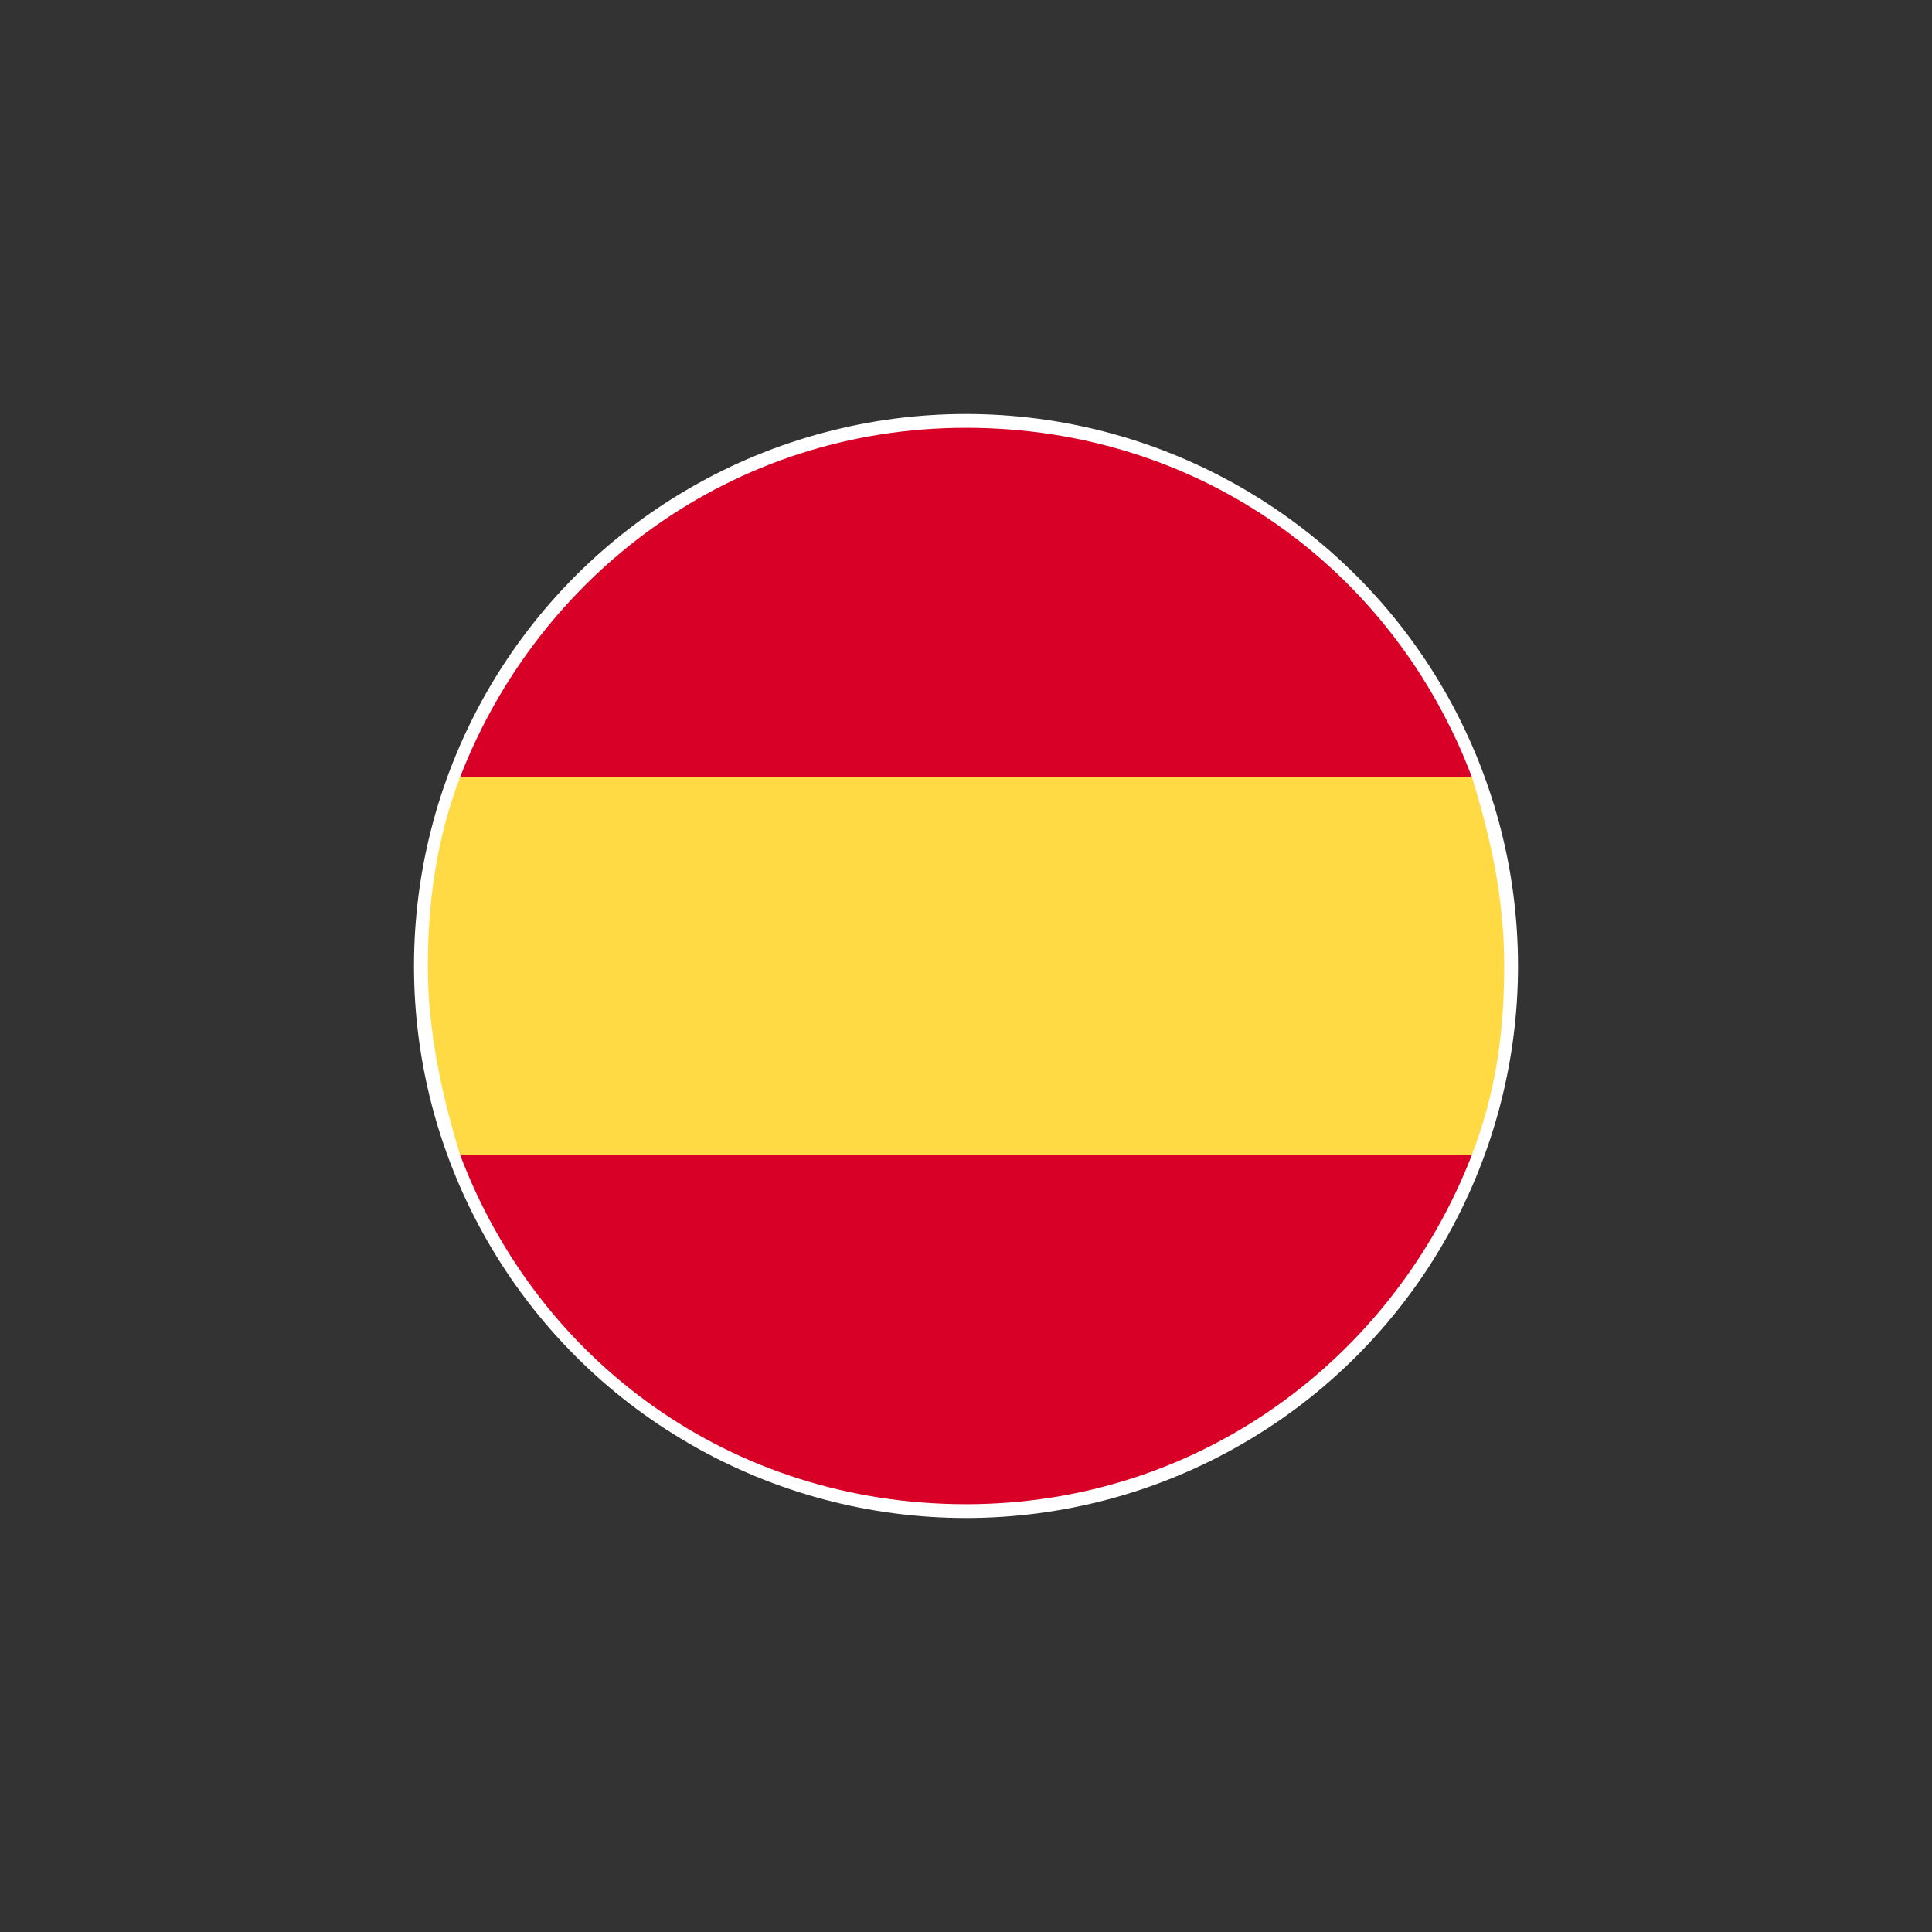
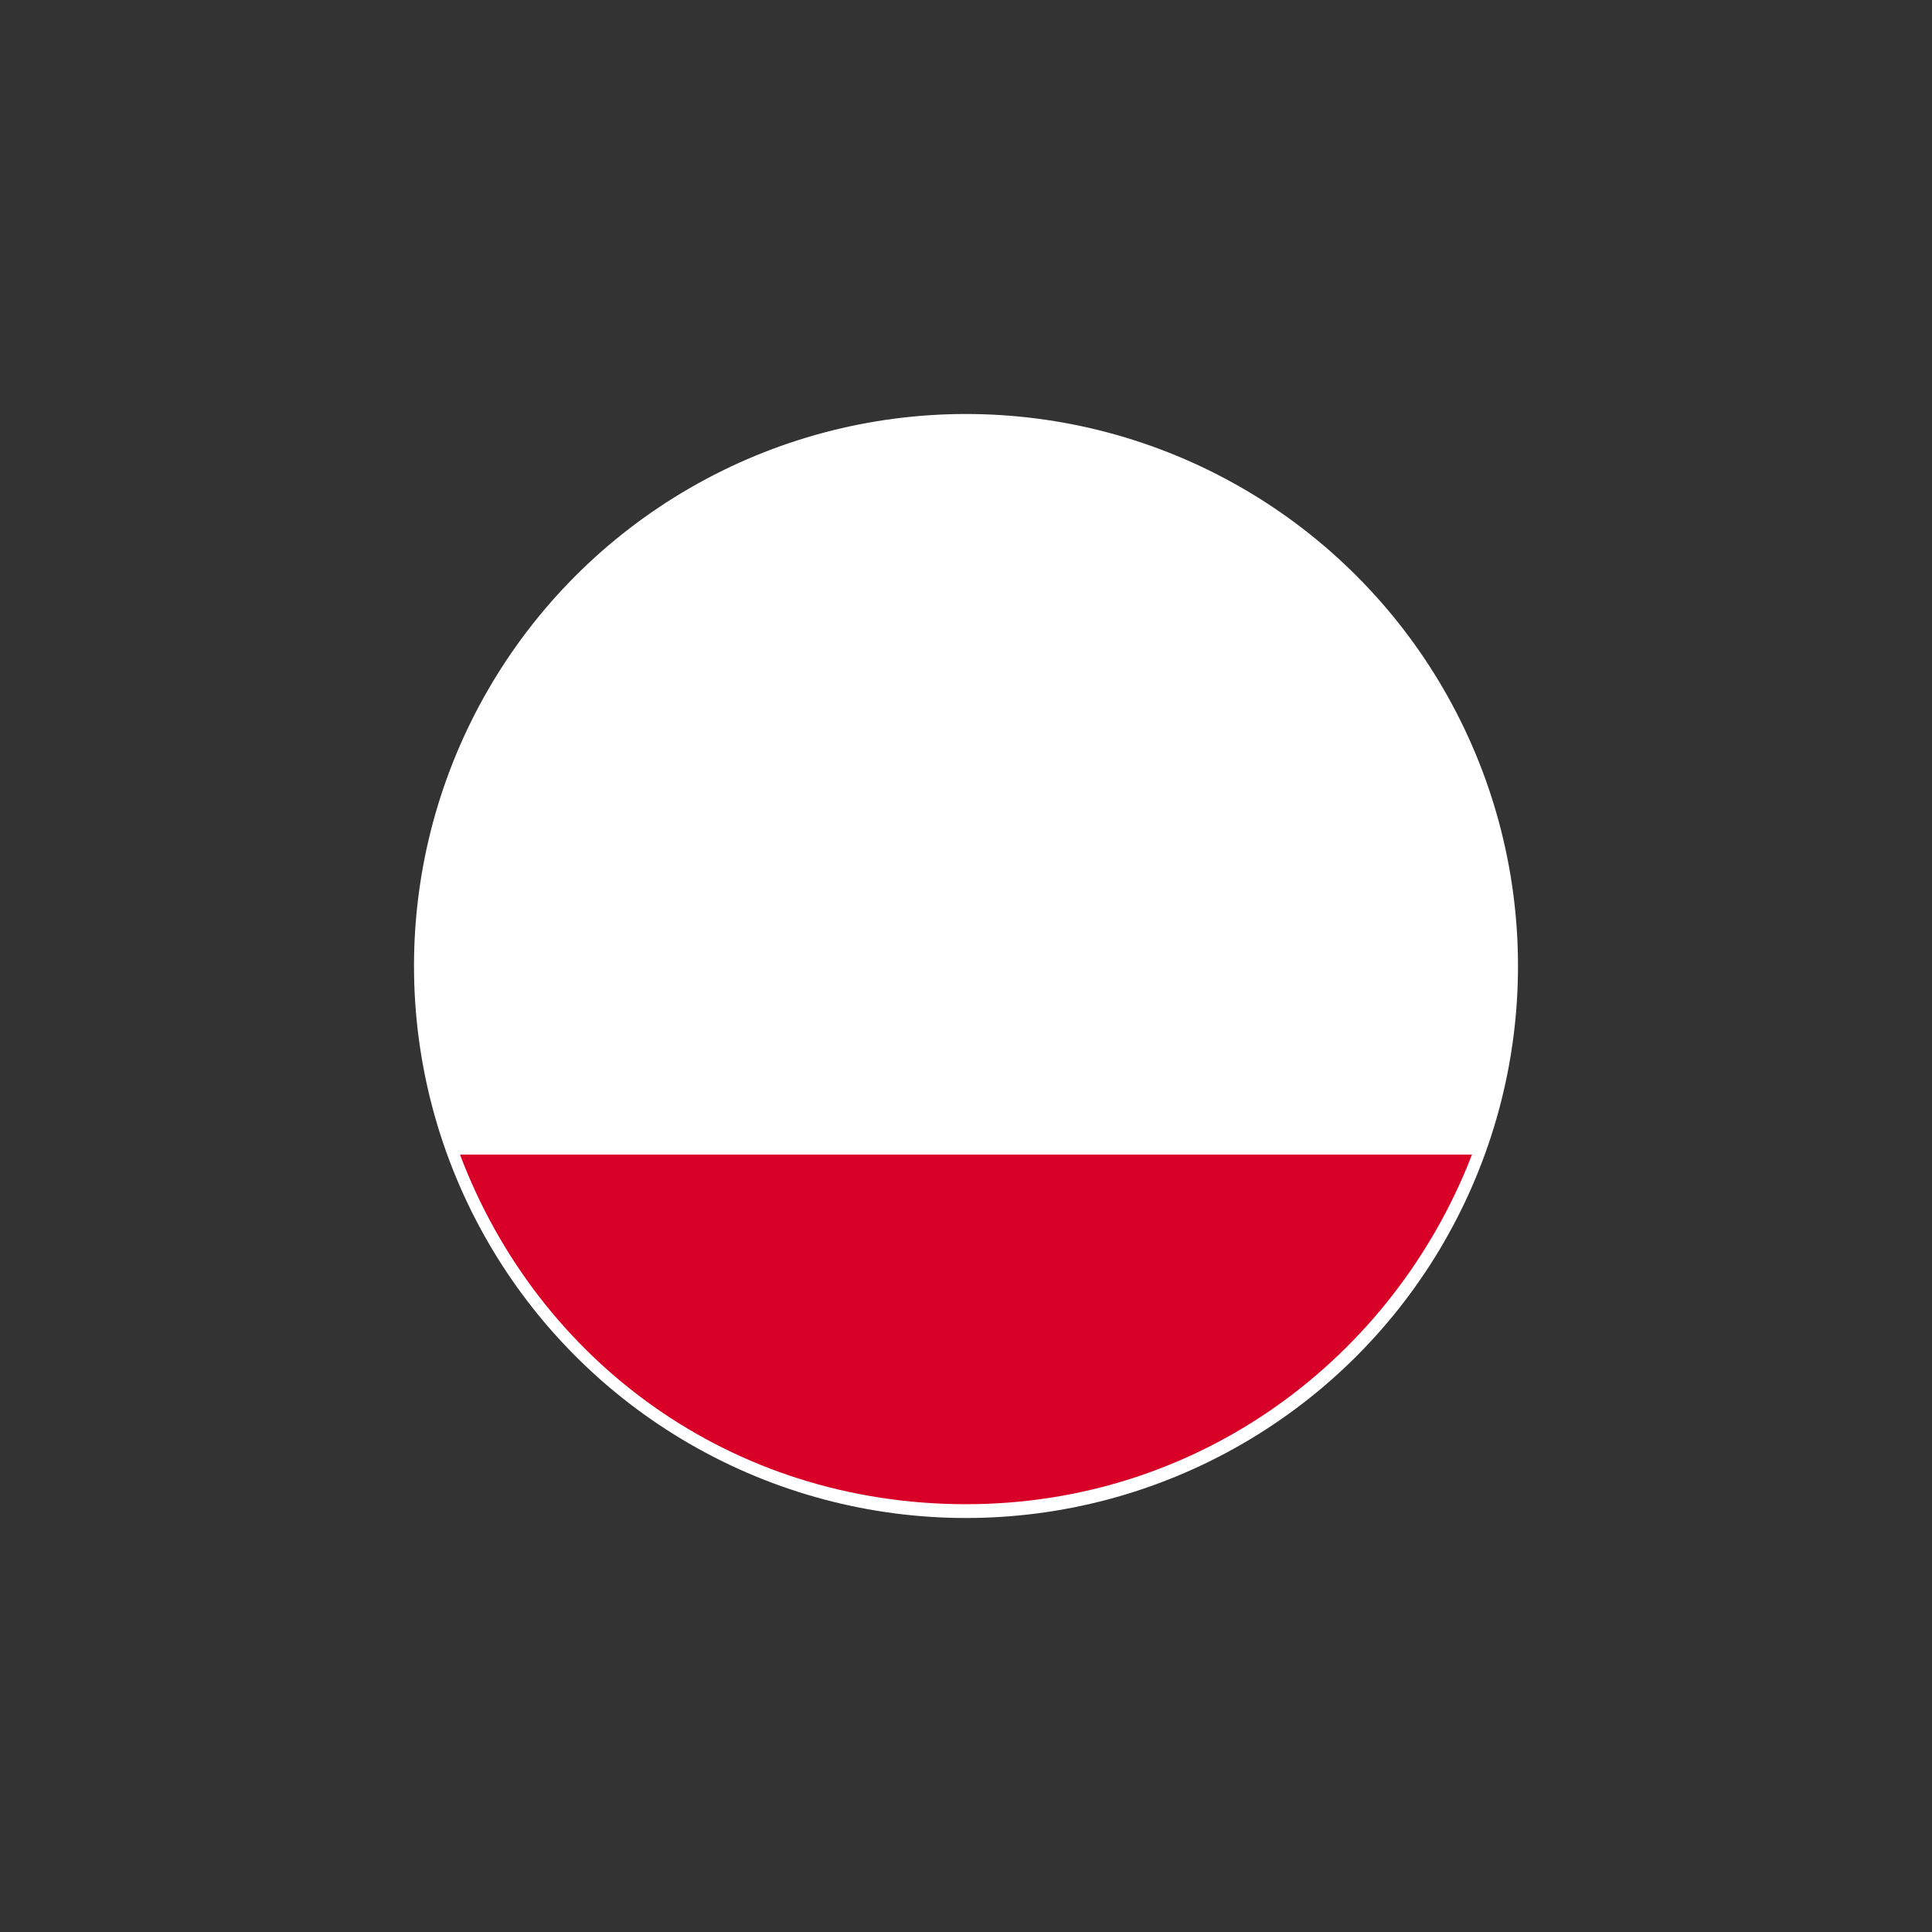
<svg xmlns="http://www.w3.org/2000/svg" version="1.1" id="Warstwa_1" x="0px" y="0px" viewBox="0 0 42 42" style="enable-background:new 0 0 42 42;" xml:space="preserve">
  <rect x="0" y="0" width="42" height="42" fill="#333333" stroke="none" />
  <style type="text/css">
	.st0{fill:#FFFFFF;}
	.st1{fill:#FFDA44;}
	.st2{fill:#D80027;}
</style>
  <g transform="matrix(1, 0, 0, 1, -9, -6)">
    <circle id="Ellipse_1-2" class="st0" cx="30" cy="27" r="12" />
  </g>
  <g>
-     <path class="st1" d="M9.3,21c0,1.4,0.3,2.8,0.7,4.1l11,1l11-1c0.5-1.3,0.7-2.6,0.7-4.1s-0.3-2.8-0.7-4.1l-11-1l-11,1   C9.5,18.2,9.3,19.6,9.3,21z" />
    <g>
-       <path class="st2" d="M32,16.9c-1.7-4.5-5.9-7.6-11-7.6s-9.3,3.2-11,7.6H32z" />
      <path class="st2" d="M10,25.1c1.7,4.5,5.9,7.6,11,7.6s9.3-3.2,11-7.6H10z" />
    </g>
  </g>
</svg>